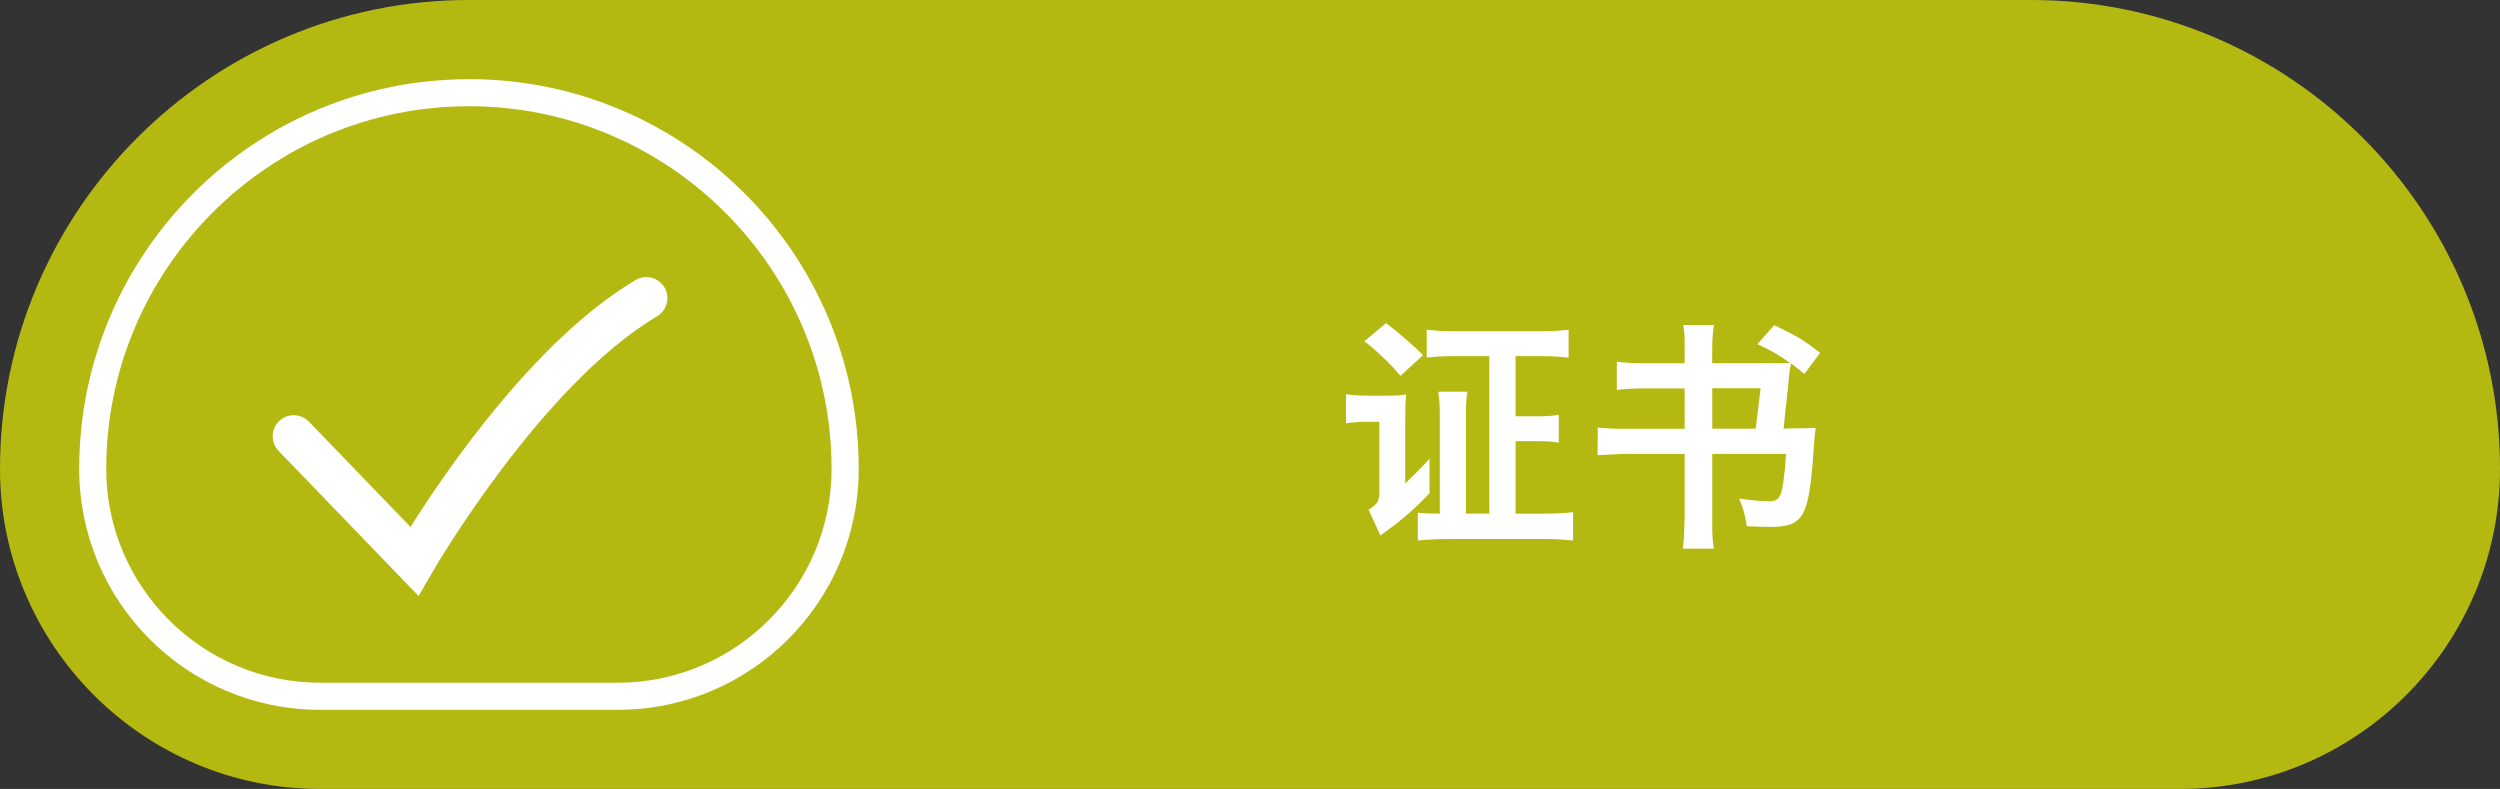
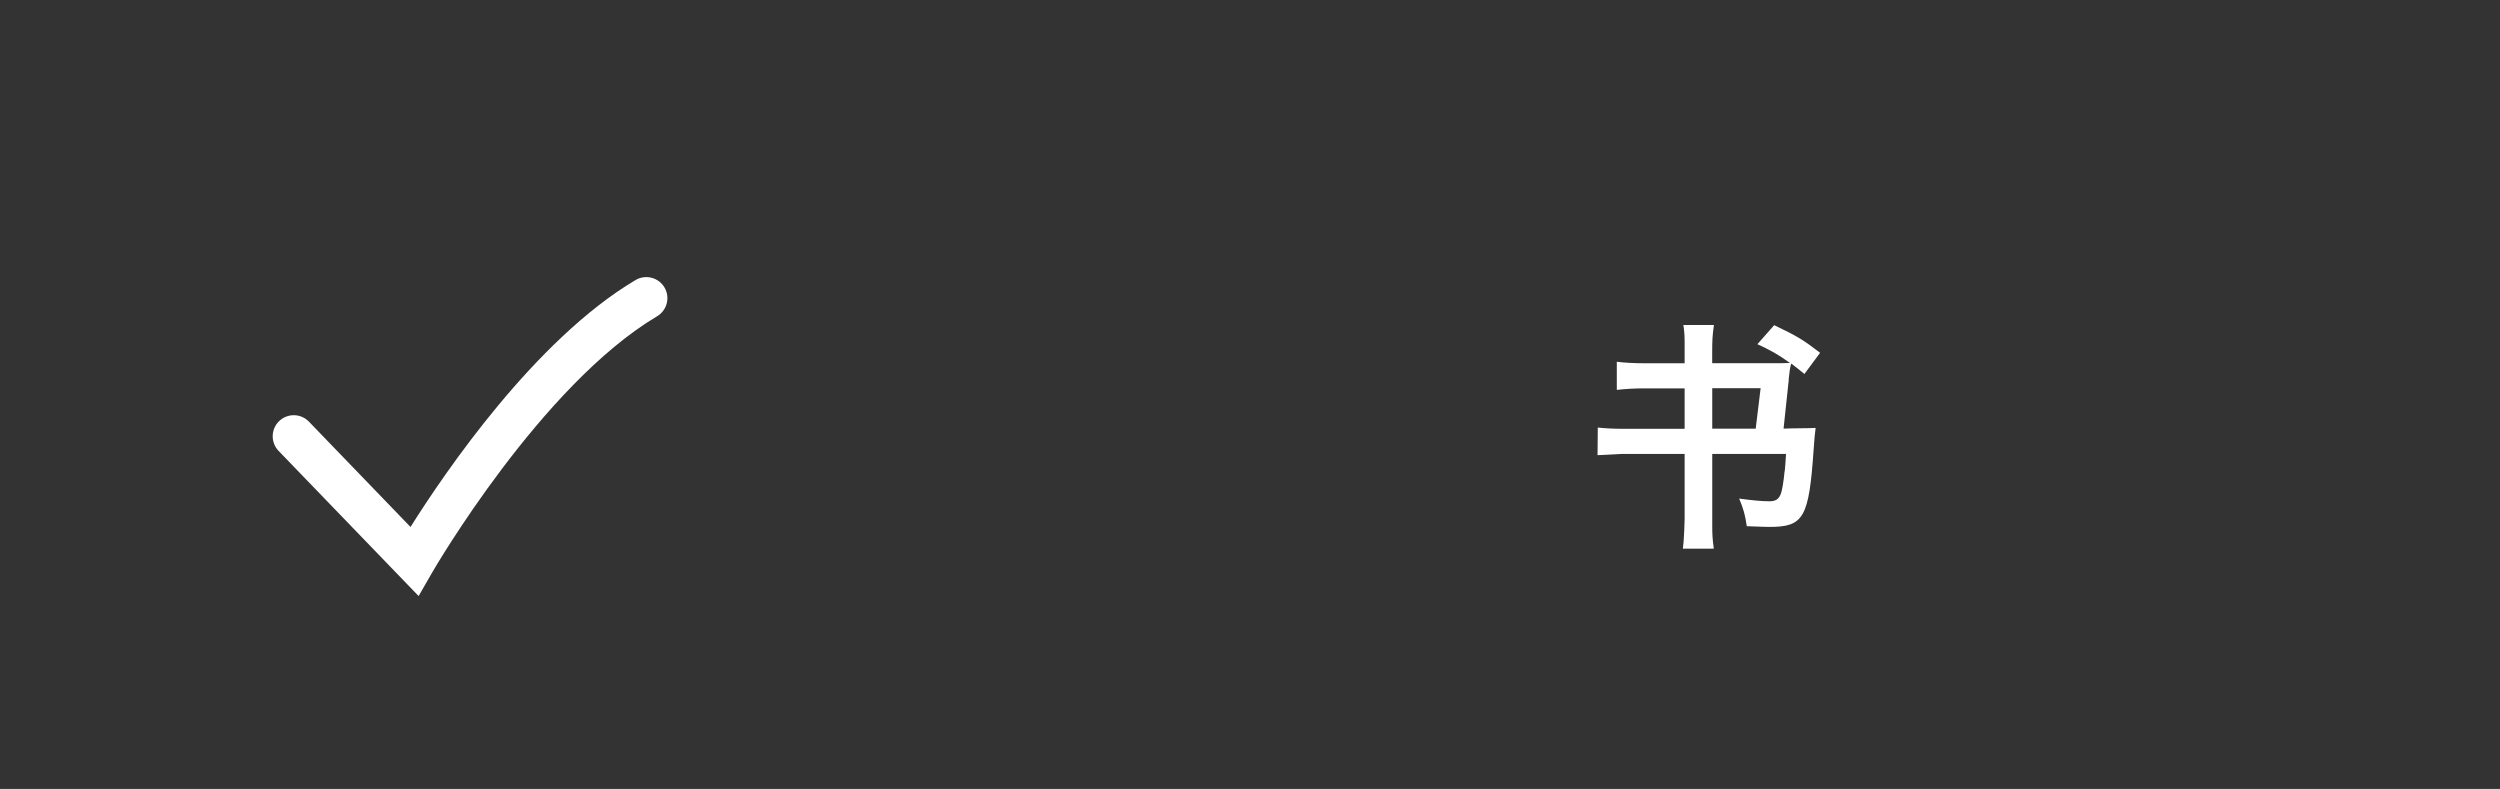
<svg xmlns="http://www.w3.org/2000/svg" id="Layer_2" data-name="Layer 2" viewBox="0 0 415.39 131.09">
  <rect x="0" y="0" width="415.39" height="131.09" fill="#333333" stroke="none" />
  <defs>
    <style>
      .cls-1 {
        fill: none;
        isolation: isolate;
      }

      .cls-2 {
        fill: #fff;
      }

      .cls-3 {
        fill: #b4b912;
      }
    </style>
  </defs>
  <g id="Layer_2-2" data-name="Layer 2">
    <g id="desktop">
      <g id="medium-density-tanusitvanyok">
-         <path class="cls-3" d="m337.49,6.67c39.28,0,71.24,31.96,71.24,71.24,0,25.65-20.87,46.51-46.51,46.51H53.18c-25.65,0-46.51-20.87-46.51-46.51,0-39.28,31.96-71.24,71.24-71.24h259.58" />
-         <path class="cls-3" d="m337.49,0H77.91C34.95,0,0,34.95,0,77.91c0,29.32,23.86,53.18,53.18,53.18h309.03c29.33,0,53.18-23.86,53.18-53.18,0-42.96-34.95-77.91-77.91-77.91h.01Z" />
        <g>
-           <path class="cls-2" d="m77.91,13.16C42.15,13.16,13.16,42.15,13.16,77.91c0,22.11,17.92,40.03,40.03,40.03h49.46c22.11,0,40.03-17.92,40.03-40.03,0-35.76-28.99-64.76-64.76-64.76h0Zm24.73,100.28h-49.46c-19.59,0-35.53-15.94-35.53-35.53,0-33.23,27.03-60.26,60.26-60.26s60.26,27.03,60.26,60.26c0,19.59-15.94,35.53-35.53,35.53Z" />
          <path class="cls-2" d="m69.55,99.03l-23.26-24.11c-1.34-1.39-1.3-3.61.09-4.95s3.61-1.3,4.95.09l16.88,17.5c5.69-9.05,20.67-31.1,37.39-41.03,1.66-.98,3.81-.44,4.8,1.22.99,1.66.44,3.81-1.22,4.8-19.3,11.46-37.12,42.14-37.3,42.45l-2.32,4.03h-.01Z" />
        </g>
        <g class="cls-1">
-           <path class="cls-2" d="m233.5,80.33q2.62-2.54,4.02-4.1v5.74c-2.95,3.03-4.63,4.47-8.16,7.01l-1.97-4.31c1.35-.82,1.68-1.23,1.8-2.5v-12.09h-2.01c-1.19,0-2.3.08-3.53.25v-4.84c1.35.21,2.17.25,3.57.25h3.4c1.31,0,1.97-.04,3.03-.21-.16,1.6-.16,1.93-.16,4.67v10.13Zm-.82-17.88c-1.23-1.6-4.18-4.43-5.99-5.74l3.61-3.03c2.09,1.6,4.84,3.98,6.15,5.33l-3.77,3.44Zm14.8-3.28h-5.7c-1.89,0-3.2.08-4.72.25v-4.63c1.48.16,2.79.25,4.72.25h14.14c1.93,0,3.24-.08,4.71-.25v4.63c-1.48-.16-2.75-.25-4.67-.25h-4.14v10h3.16c2.09,0,2.75-.04,4.02-.25v4.63c-1.23-.2-1.97-.25-4.02-.25h-3.16v12.05h5c1.68,0,3.03-.08,4.55-.25v4.71c-1.6-.16-2.79-.25-4.63-.25h-15.05c-2.54,0-4.76.08-6.11.25v-4.63c.82.12,1.56.16,3.65.16v-15.74c0-2.21-.04-3.03-.25-4.51h4.84c-.21,1.31-.25,2.13-.25,4.51v15.74h3.89v-26.2Z" />
          <path class="cls-2" d="m299.79,62.12c-.74-.62-1.52-1.23-2.17-1.72-.21.74-.29,1.31-.41,2.54,0,.25,0,.33-.04.57l-.82,7.71c.66-.04,1.15-.04,4.26-.08.37,0,.62-.04,1.07-.04q-.16,1.03-.33,3.53c-.78,11.4-1.64,12.92-7.34,12.92-.74,0-1.56-.04-3.77-.12-.29-1.97-.57-2.91-1.27-4.59,2.09.29,3.77.45,5,.45,1.03,0,1.52-.29,1.89-1.15.25-.57.49-2.09.66-3.81.04-.04.08-.62.16-1.68l.08-1.23h-12.26v12.05c0,1.27.04,2.13.25,3.61h-.04s.04.04.04.08h-5.12v-.12c0-.12.04-.53.12-1.15.04-.62.16-2.83.16-3.65v-10.82h-10.41l-4.06.21.04-4.59c1.03.12,2.62.21,4.1.21h10.33v-6.72h-6.6c-1.8,0-3.08.08-4.67.25v-4.67c1.35.16,2.71.25,4.67.25h6.6v-3.24c0-1.35-.04-2.01-.21-3.12h5.08c-.25,1.72-.29,2.58-.29,4.59v1.76h8.82c2.3,0,3.69,0,4.1-.04-1.97-1.43-3.4-2.21-5.41-3.12l2.79-3.16c3.85,1.84,4.8,2.42,7.63,4.59l-2.62,3.53Zm-15.29,9.1h7.22l.82-6.72h-8.04v6.72Z" />
        </g>
      </g>
    </g>
  </g>
</svg>